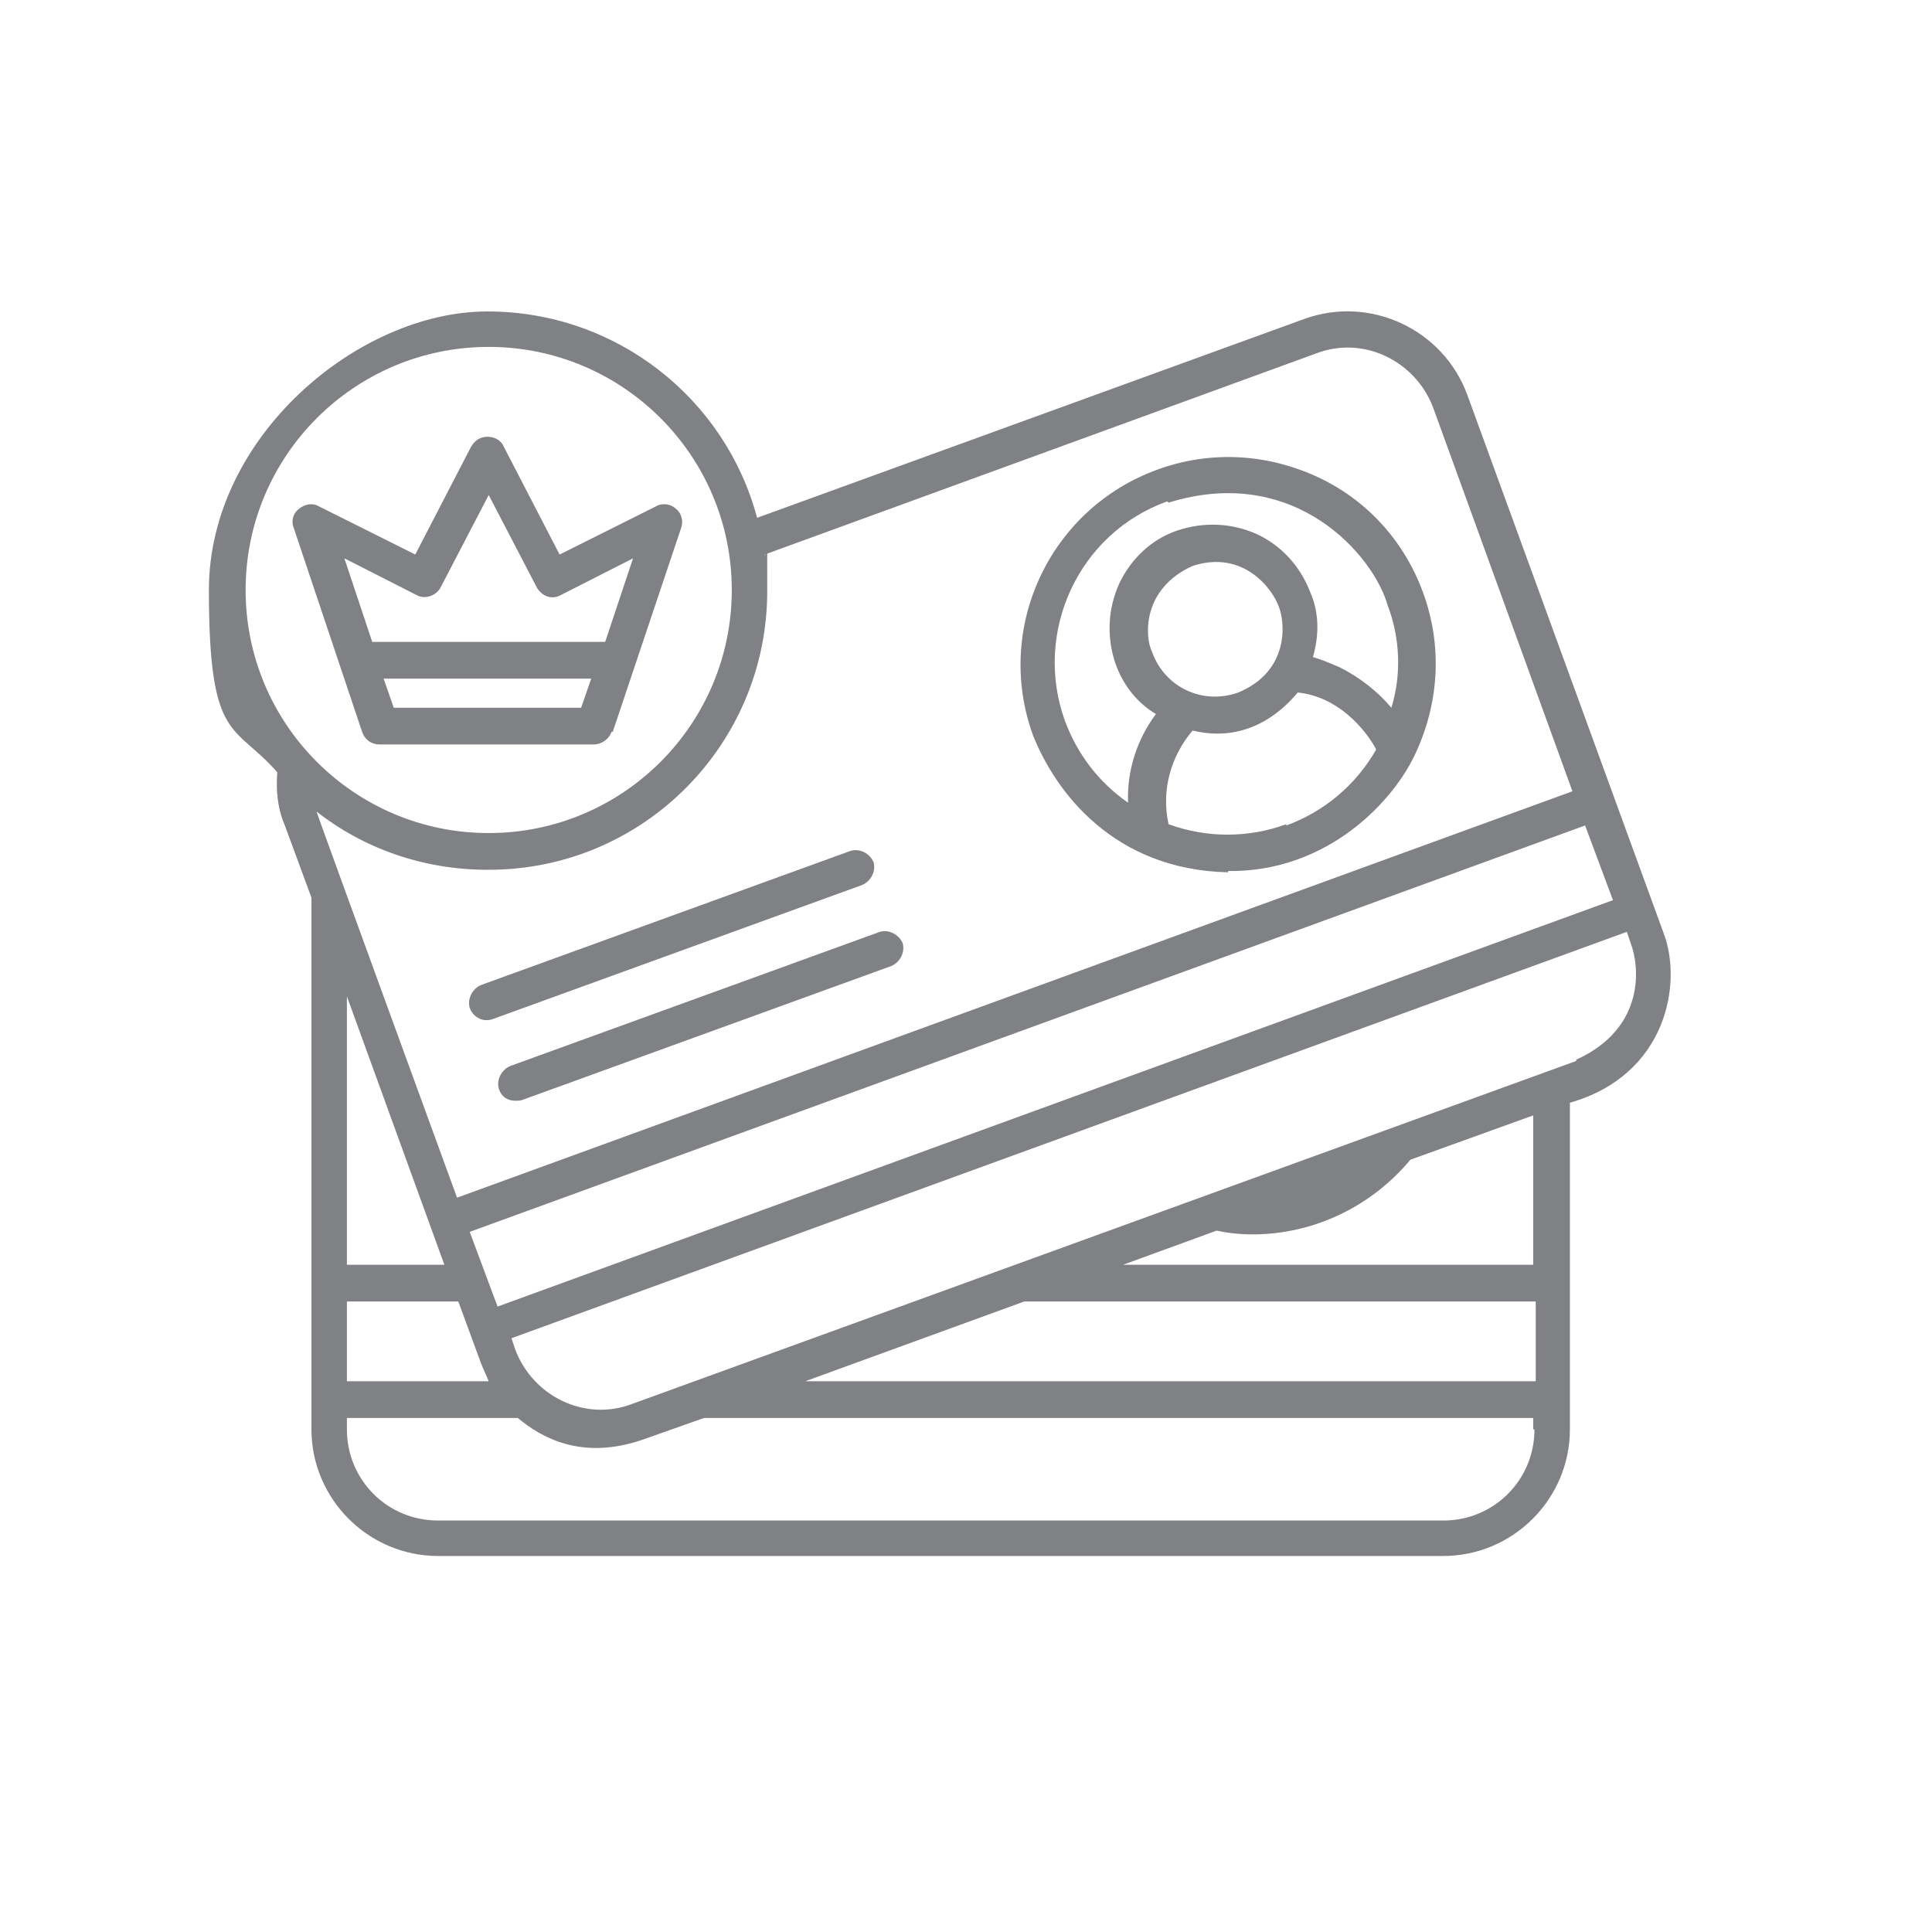
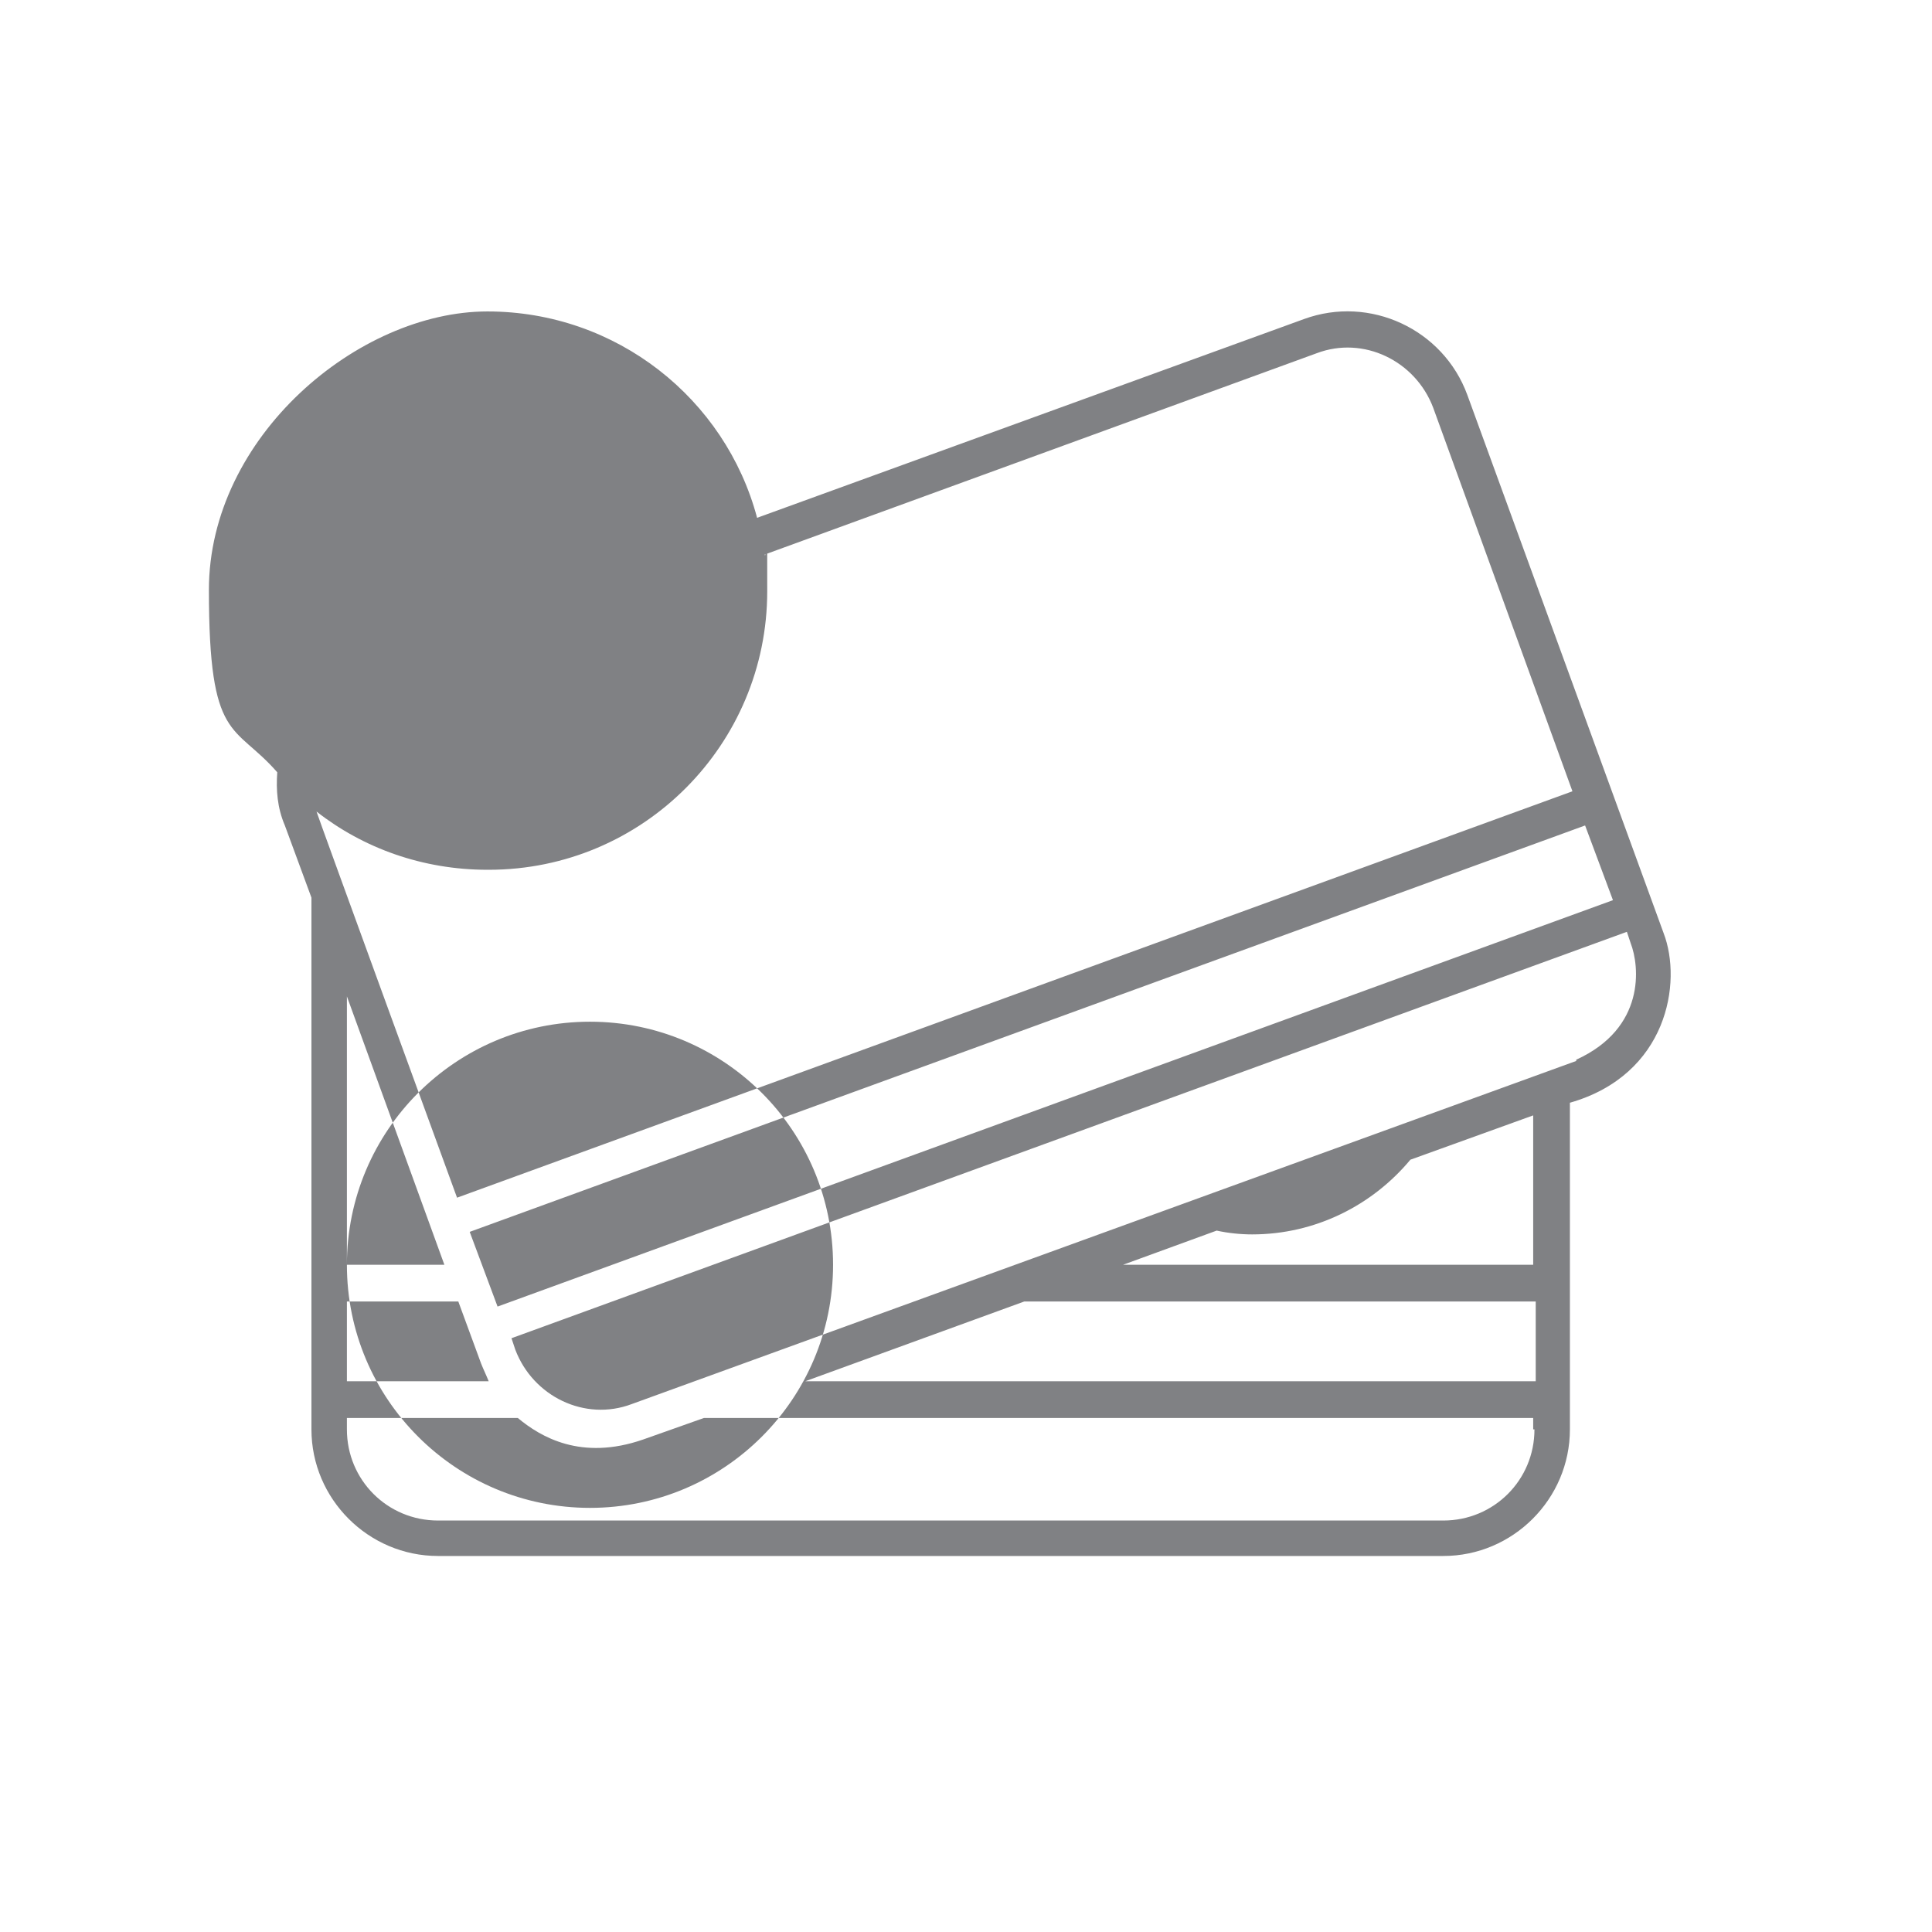
<svg xmlns="http://www.w3.org/2000/svg" version="1.1" viewBox="0 0 152.6 152.6">
  <defs>
    <style>
      .cls-1 {
        fill: #808184;
      }
    </style>
  </defs>
  <g>
    <g id="Layer_1">
      <g>
-         <path class="cls-1" d="M131.4,73.7l-15.5-42.5c-1.9-5.2-7.7-7.9-12.9-6l-43.2,15.7c-2.5-9.4-11.1-16.3-21.3-16.3s-22,9.9-22,22,2,10.5,5.4,14.4c-.1,1.4,0,2.8.6,4.2l2.1,5.7v42c0,5.5,4.5,10,10,10h79.4c5.5,0,10-4.5,10-10v-25.8c7.7-2.2,8.9-9.5,7.4-13.4h0ZM127.4,71.1l-88.1,32.1-2.2-5.9,88.1-32.1,2.2,5.9ZM36.2,102.8l1.8,4.9c.2.5.4.9.6,1.4h-11.2v-6.3h8.7ZM27.4,99.9v-21.2l7.7,21.2h-7.7ZM19.4,46.6c0-10.6,8.6-19.2,19.2-19.2s19.2,8.6,19.2,19.2-8.6,19.2-19.2,19.2-19.2-8.6-19.2-19.2ZM38.6,68.7c12.2,0,22-9.9,22-22s0-1.9-.2-2.9l43.6-15.9c3.7-1.4,7.8.6,9.2,4.3l11,30.3-88.1,32.1s-11.1-30.4-11.1-30.5c3.7,2.9,8.4,4.6,13.5,4.6h0ZM121.2,112.9c0,4-3.2,7.2-7.2,7.2H34.6c-4,0-7.2-3.2-7.2-7.2v-.9h13.5c1.8,1.5,5,3.4,9.9,1.7l4.8-1.7h65.5v.9h0ZM121.2,109.1h-57.6l17.3-6.3h40.4v6.3ZM121.2,99.9h-32.5l7.4-2.7c.9.2,1.9.3,2.8.3,5,0,9.5-2.3,12.5-5.9l9.7-3.5v11.8h0ZM124.5,83.8l-74.6,27.1c-3.7,1.4-7.8-.6-9.2-4.3l-.3-.9,88.1-32.1.3.9c.7,1.8,1.2,6.7-4.3,9.2h0Z" />
-         <path class="cls-1" d="M39.4,86c.2.6.7,1.1,1.8.9l29.2-10.6c.7-.3,1.1-1.1.9-1.8-.3-.7-1.1-1.1-1.8-.9l-29.2,10.6c-.7.3-1.1,1.1-.9,1.8Z" />
-         <path class="cls-1" d="M38.9,80.5l29.2-10.6c.7-.3,1.1-1.1.9-1.8-.3-.7-1.1-1.1-1.8-.9l-29.2,10.6c-.7.3-1.1,1.1-.9,1.8.2.6.9,1.2,1.8.9Z" />
-         <path class="cls-1" d="M97,68.8c7.9.1,13.2-5.6,14.9-9.5,1.8-4,2-8.4.5-12.5-1.5-4.1-4.5-7.4-8.5-9.2-4-1.8-8.4-2-12.5-.5-8.5,3.1-12.9,12.5-9.8,21,1.8,4.5,6.4,10.6,15.4,10.8h0ZM97.8,54.7c-2.8,1-5.8-.4-6.8-3.2-.6-1.2-.8-5,3.2-6.8,4-1.3,6.3,1.8,6.8,3.2.5,1.2.9,5.1-3.2,6.8ZM101.6,65.1c-3,1.1-6.3,1.1-9.3,0-.6-2.7.2-5.4,1.9-7.4,4.5,1.1,7.3-1.8,8.3-3,3.1.3,5.3,2.8,6.2,4.5-1.6,2.8-4.1,4.9-7.1,6h0ZM92.3,39.7c10-3.1,16.2,4.2,17.3,8.1,1,2.6,1.1,5.5.3,8.1-1.1-1.3-2.5-2.4-4.1-3.2-.7-.3-1.4-.6-2.1-.8.5-1.7.5-3.5-.2-5.1-.8-2.1-2.3-3.7-4.2-4.6-2-.9-4.2-1-6.3-.3s-3.7,2.3-4.6,4.2c-.9,2-1,4.2-.3,6.3.6,1.7,1.7,3.1,3.2,4-1.5,2-2.3,4.5-2.2,7-2.3-1.6-4-3.8-5-6.5-2.5-7,1.1-14.8,8.1-17.3h0Z" />
+         <path class="cls-1" d="M131.4,73.7l-15.5-42.5c-1.9-5.2-7.7-7.9-12.9-6l-43.2,15.7c-2.5-9.4-11.1-16.3-21.3-16.3s-22,9.9-22,22,2,10.5,5.4,14.4c-.1,1.4,0,2.8.6,4.2l2.1,5.7v42c0,5.5,4.5,10,10,10h79.4c5.5,0,10-4.5,10-10v-25.8c7.7-2.2,8.9-9.5,7.4-13.4h0ZM127.4,71.1l-88.1,32.1-2.2-5.9,88.1-32.1,2.2,5.9ZM36.2,102.8l1.8,4.9c.2.5.4.9.6,1.4h-11.2v-6.3h8.7ZM27.4,99.9v-21.2l7.7,21.2h-7.7Zc0-10.6,8.6-19.2,19.2-19.2s19.2,8.6,19.2,19.2-8.6,19.2-19.2,19.2-19.2-8.6-19.2-19.2ZM38.6,68.7c12.2,0,22-9.9,22-22s0-1.9-.2-2.9l43.6-15.9c3.7-1.4,7.8.6,9.2,4.3l11,30.3-88.1,32.1s-11.1-30.4-11.1-30.5c3.7,2.9,8.4,4.6,13.5,4.6h0ZM121.2,112.9c0,4-3.2,7.2-7.2,7.2H34.6c-4,0-7.2-3.2-7.2-7.2v-.9h13.5c1.8,1.5,5,3.4,9.9,1.7l4.8-1.7h65.5v.9h0ZM121.2,109.1h-57.6l17.3-6.3h40.4v6.3ZM121.2,99.9h-32.5l7.4-2.7c.9.2,1.9.3,2.8.3,5,0,9.5-2.3,12.5-5.9l9.7-3.5v11.8h0ZM124.5,83.8l-74.6,27.1c-3.7,1.4-7.8-.6-9.2-4.3l-.3-.9,88.1-32.1.3.9c.7,1.8,1.2,6.7-4.3,9.2h0Z" />
        <path class="cls-1" d="M48.4,57.8l5.4-16.1c.2-.6,0-1.2-.4-1.5-.4-.4-1.1-.5-1.6-.2l-7.6,3.8-4.4-8.5c-.2-.5-.7-.8-1.3-.8s-1,.3-1.3.8l-4.4,8.5-7.6-3.8c-.5-.3-1.1-.2-1.6.2s-.6,1-.4,1.5l5.4,16.1c.2.6.7,1,1.4,1h16.9c.6,0,1.2-.4,1.4-1h0ZM29.4,50.7l-2.2-6.6,5.7,2.9c.7.4,1.6,0,1.9-.6l3.8-7.3,3.8,7.3c.4.7,1.2,1,1.9.6l5.7-2.9-2.2,6.6h-18.4,0ZM46,55.9h-14.9l-.8-2.3h16.4l-.8,2.3h0Z" />
      </g>
    </g>
  </g>
</svg>